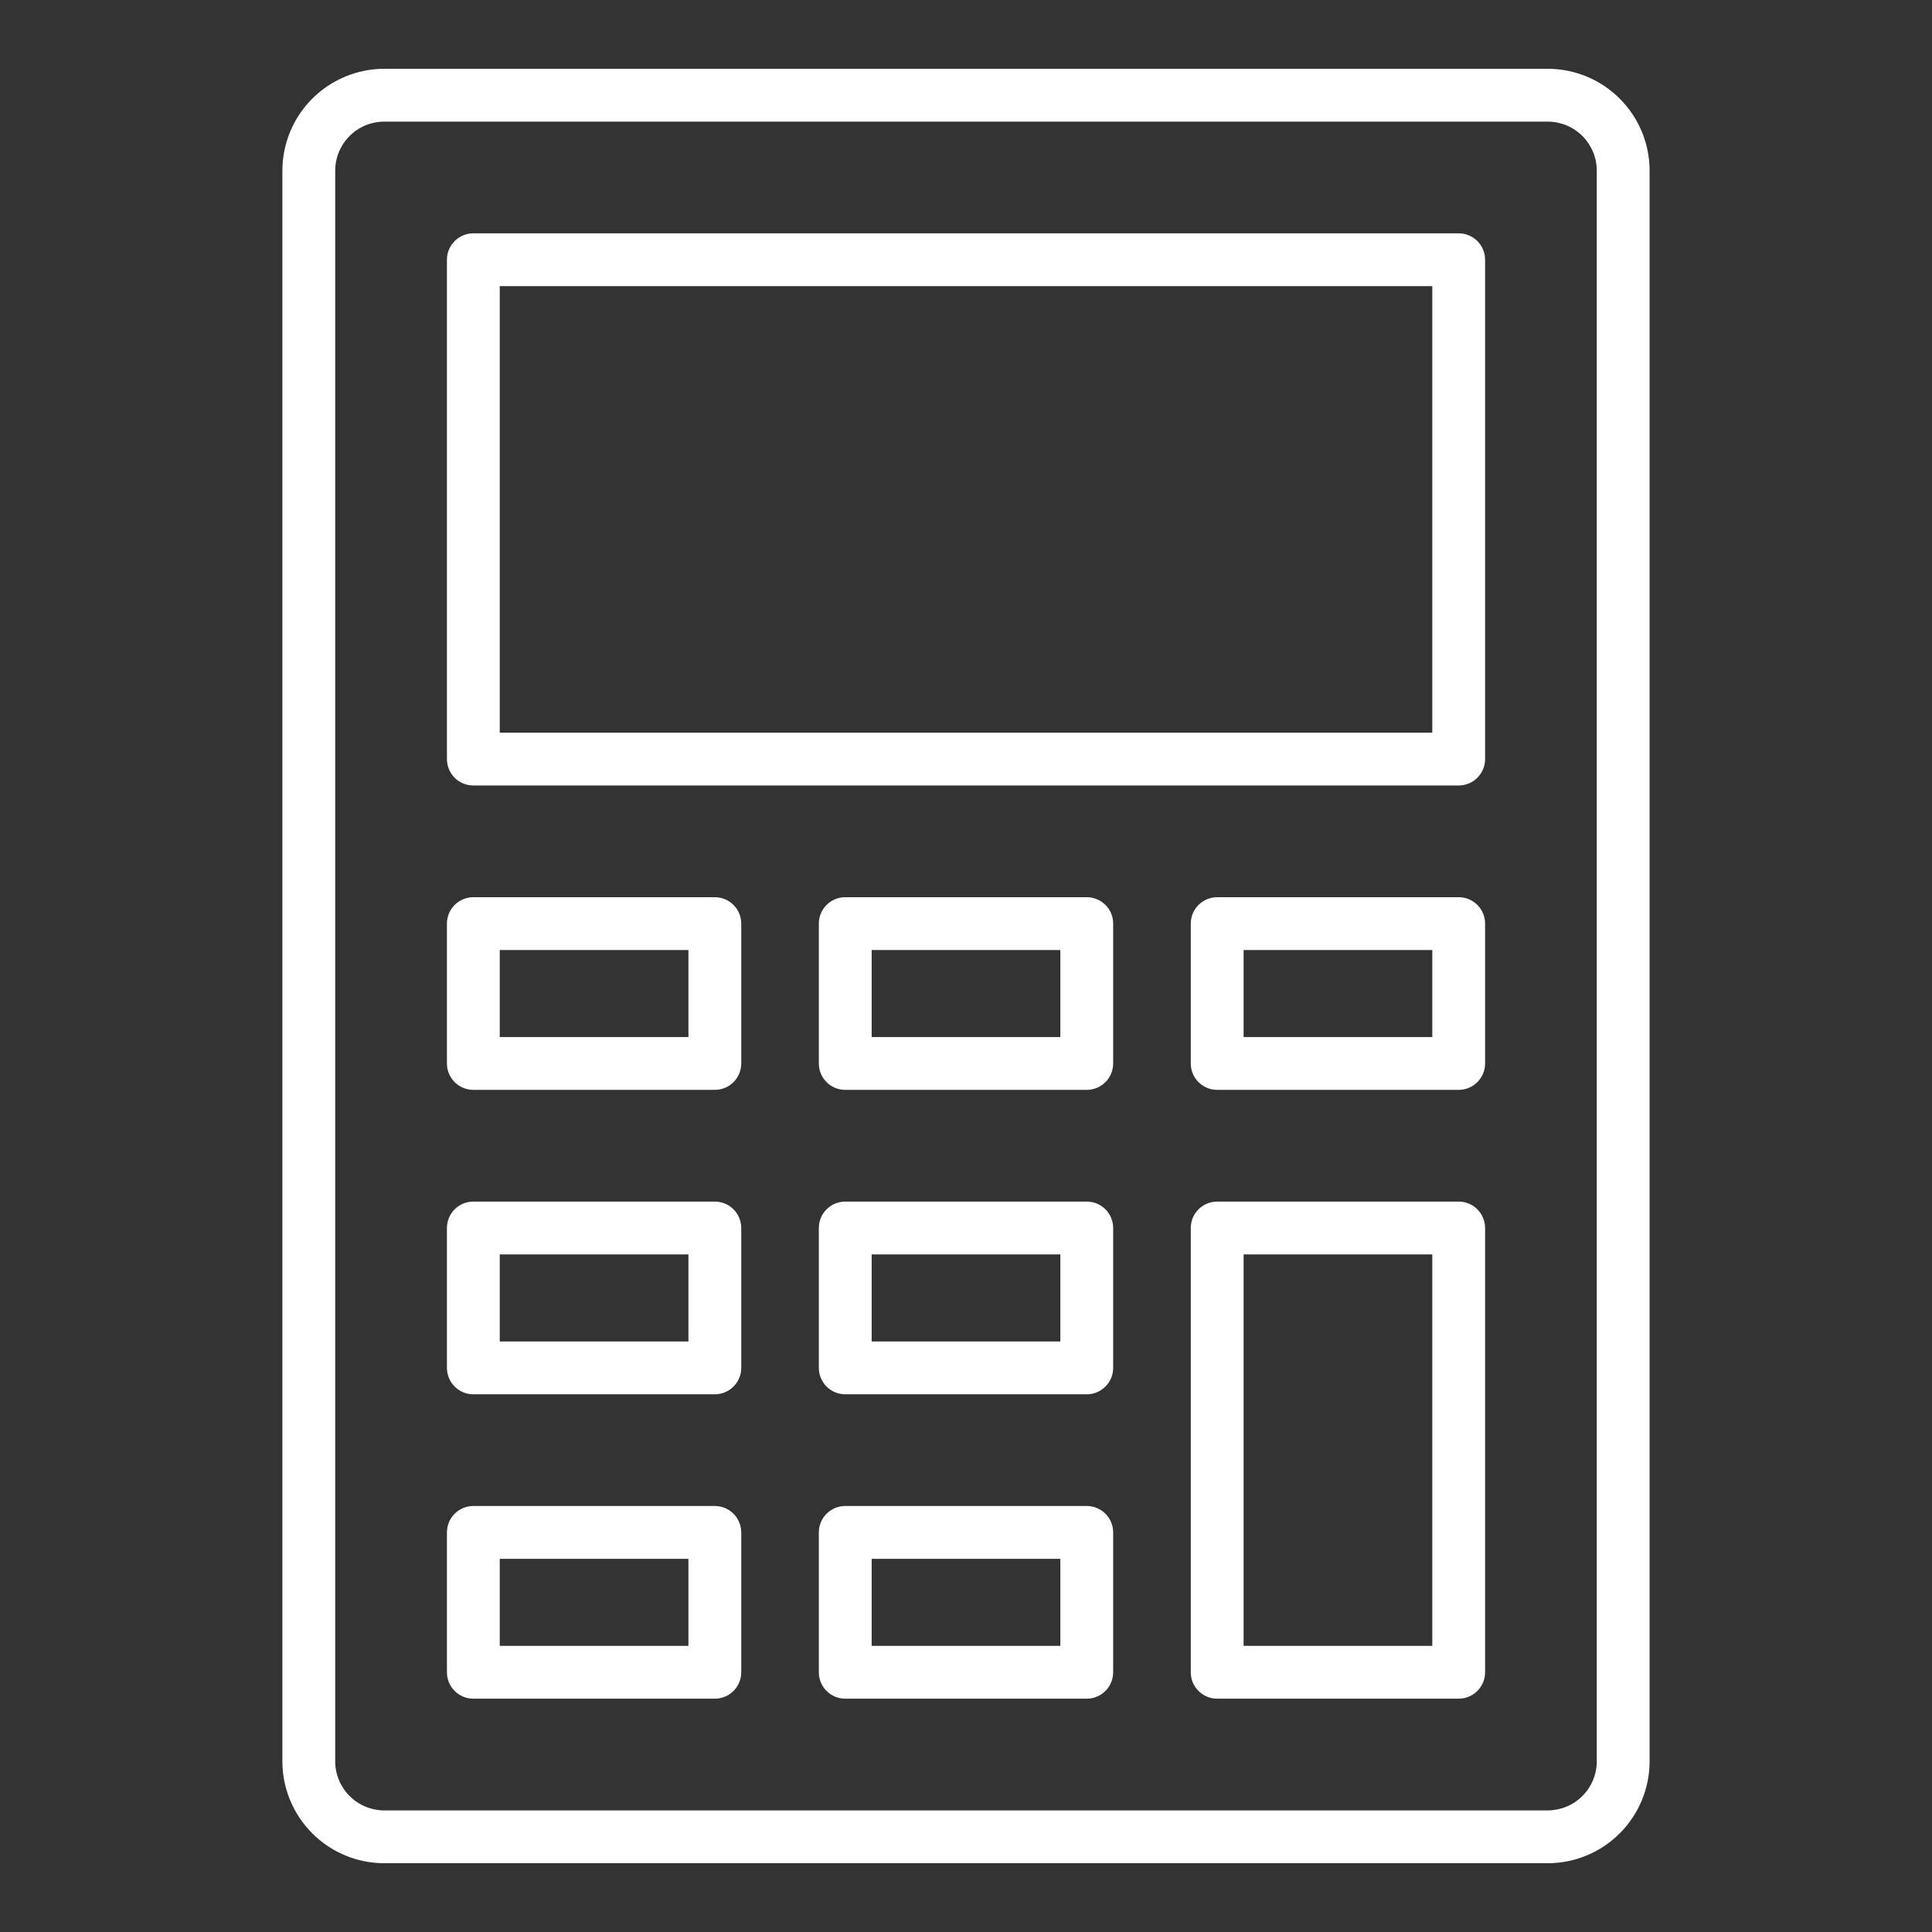
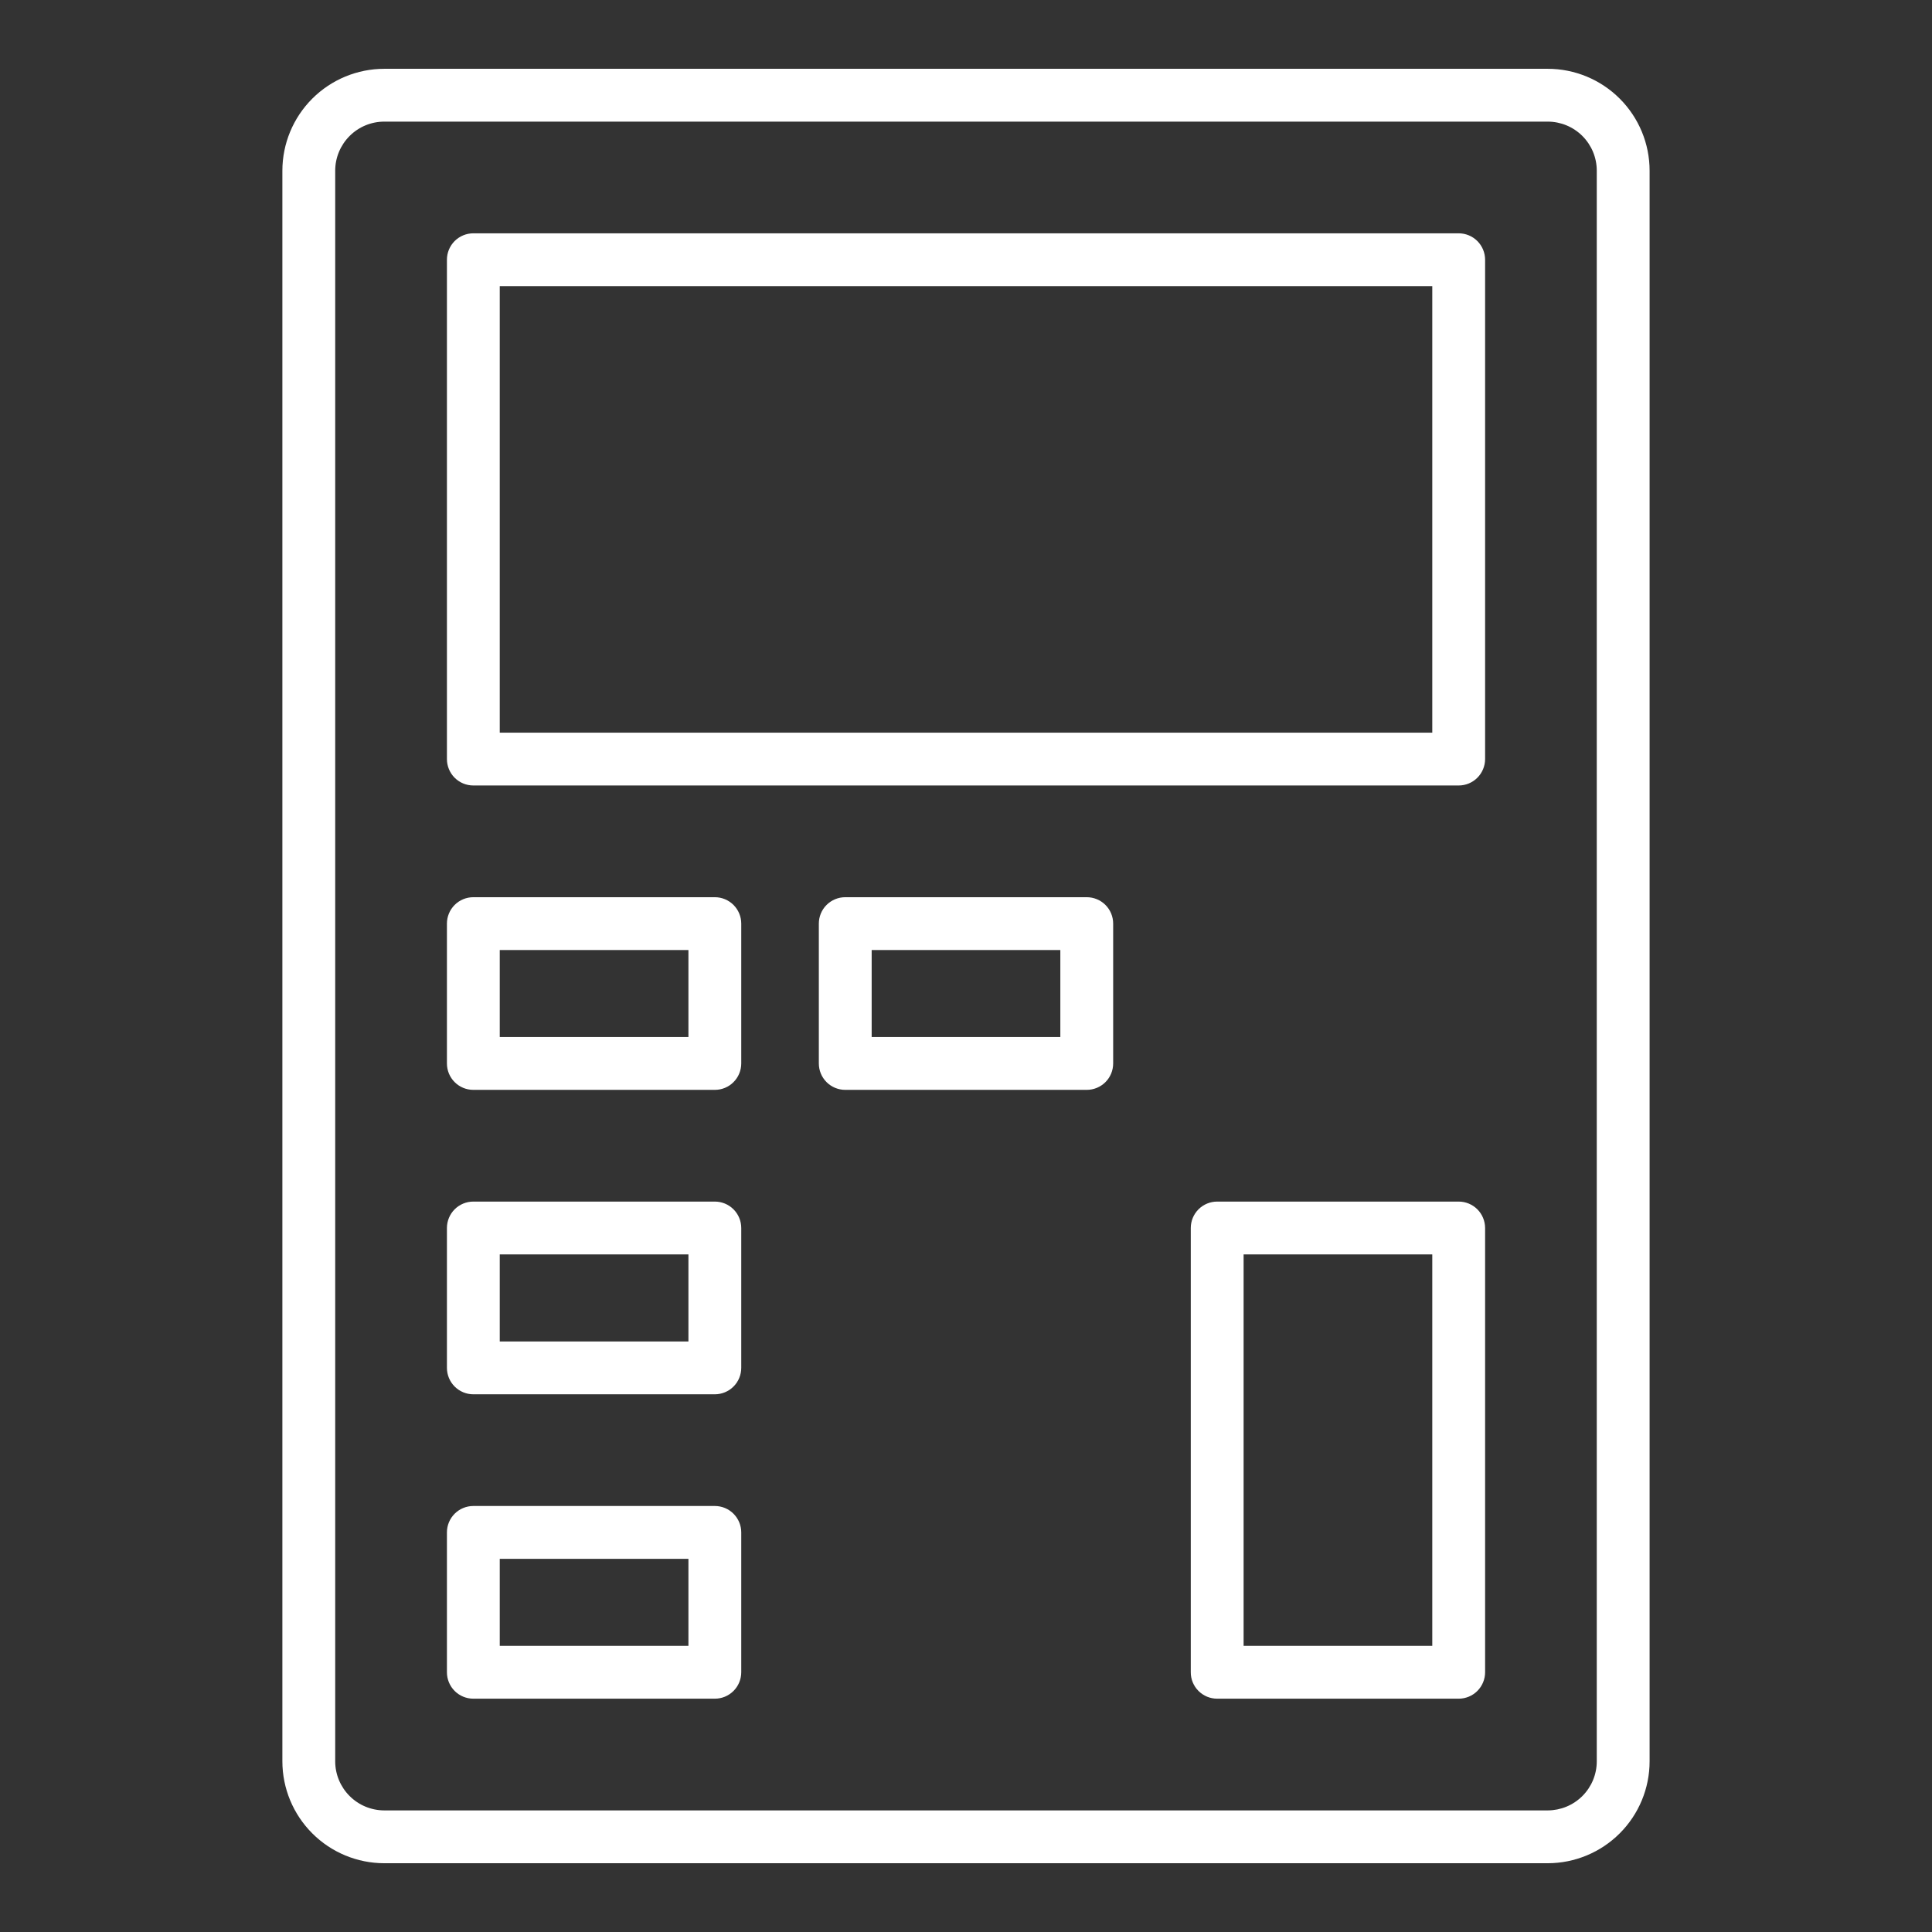
<svg xmlns="http://www.w3.org/2000/svg" width="64" height="64" viewBox="0 0 64 64" fill="none">
  <rect x="0" y="0" width="64" height="64" fill="#333333" stroke="none" />
  <g clip-path="url(#clip0_2_487)">
    <path d="M51.27 61.722H12.729C11.834 61.721 10.976 61.365 10.344 60.732C9.711 60.099 9.355 59.241 9.354 58.347V5.654C9.355 4.759 9.711 3.901 10.344 3.268C10.976 2.636 11.834 2.28 12.729 2.279H51.27C52.165 2.279 53.023 2.635 53.656 3.268C54.289 3.901 54.645 4.759 54.645 5.654V58.347C54.645 59.241 54.289 60.099 53.656 60.732C53.023 61.365 52.165 61.721 51.27 61.722ZM12.729 4.029C12.298 4.029 11.885 4.2 11.581 4.505C11.276 4.81 11.104 5.223 11.104 5.654V58.347C11.104 58.777 11.276 59.19 11.581 59.495C11.885 59.8 12.298 59.971 12.729 59.972H51.27C51.701 59.971 52.114 59.8 52.419 59.495C52.724 59.19 52.895 58.777 52.895 58.347V5.654C52.895 5.223 52.724 4.81 52.419 4.505C52.114 4.2 51.701 4.029 51.27 4.029H12.729Z" fill="white" />
    <path d="M48.321 26.02H15.68C15.447 26.02 15.225 25.928 15.061 25.764C14.897 25.6 14.805 25.377 14.805 25.145V8.604C14.805 8.372 14.897 8.149 15.061 7.985C15.225 7.821 15.447 7.729 15.68 7.729H48.321C48.553 7.729 48.775 7.821 48.939 7.985C49.103 8.149 49.196 8.372 49.196 8.604V25.145C49.196 25.377 49.103 25.6 48.939 25.764C48.775 25.928 48.553 26.02 48.321 26.02ZM16.555 24.27H47.446V9.479H16.555V24.27Z" fill="white" />
    <path d="M23.68 36.103H15.68C15.447 36.103 15.225 36.011 15.061 35.847C14.897 35.683 14.805 35.461 14.805 35.228V30.596C14.805 30.363 14.897 30.141 15.061 29.977C15.225 29.813 15.447 29.721 15.68 29.721H23.68C23.912 29.721 24.134 29.813 24.298 29.977C24.462 30.141 24.555 30.363 24.555 30.596V35.228C24.555 35.343 24.532 35.457 24.488 35.563C24.444 35.67 24.38 35.766 24.298 35.847C24.217 35.929 24.121 35.993 24.014 36.037C23.908 36.081 23.794 36.103 23.68 36.103ZM16.555 34.353H22.805V31.471H16.555V34.353Z" fill="white" />
    <path d="M36 36.103H28C27.768 36.103 27.545 36.011 27.381 35.847C27.217 35.683 27.125 35.461 27.125 35.228V30.596C27.125 30.363 27.217 30.141 27.381 29.977C27.546 29.813 27.768 29.721 28 29.721H36C36.232 29.721 36.455 29.813 36.619 29.977C36.783 30.141 36.875 30.363 36.875 30.596V35.228C36.875 35.461 36.783 35.683 36.619 35.847C36.455 36.011 36.232 36.103 36 36.103ZM28.875 34.353H35.125V31.471H28.875V34.353Z" fill="white" />
-     <path d="M48.321 36.103H40.321C40.206 36.103 40.092 36.081 39.986 36.037C39.879 35.993 39.783 35.929 39.702 35.847C39.62 35.766 39.556 35.67 39.512 35.563C39.468 35.457 39.445 35.343 39.446 35.228V30.596C39.446 30.363 39.538 30.141 39.702 29.977C39.866 29.813 40.088 29.721 40.321 29.721H48.321C48.553 29.721 48.775 29.813 48.939 29.977C49.103 30.141 49.195 30.363 49.196 30.596V35.228C49.196 35.461 49.103 35.683 48.939 35.847C48.775 36.011 48.553 36.103 48.321 36.103ZM41.196 34.353H47.446V31.471H41.196V34.353Z" fill="white" />
    <path d="M23.68 46.188H15.68C15.447 46.188 15.225 46.095 15.061 45.931C14.897 45.767 14.805 45.544 14.805 45.312V40.679C14.805 40.447 14.897 40.224 15.061 40.06C15.225 39.896 15.447 39.804 15.68 39.804H23.68C23.912 39.804 24.134 39.896 24.298 40.06C24.462 40.224 24.555 40.447 24.555 40.679V45.312C24.555 45.427 24.532 45.541 24.488 45.647C24.444 45.754 24.38 45.85 24.298 45.931C24.217 46.013 24.121 46.077 24.014 46.121C23.908 46.165 23.794 46.188 23.68 46.188ZM16.555 44.438H22.805V41.554H16.555V44.438Z" fill="white" />
-     <path d="M36 46.188H28C27.768 46.188 27.545 46.095 27.381 45.931C27.217 45.767 27.125 45.544 27.125 45.312V40.679C27.125 40.447 27.217 40.224 27.381 40.06C27.546 39.896 27.768 39.804 28 39.804H36C36.232 39.804 36.455 39.896 36.619 40.06C36.783 40.224 36.875 40.447 36.875 40.679V45.312C36.875 45.544 36.783 45.767 36.619 45.931C36.455 46.095 36.232 46.188 36 46.188ZM28.875 44.438H35.125V41.554H28.875V44.438Z" fill="white" />
    <path d="M23.68 56.271H15.68C15.447 56.271 15.225 56.179 15.061 56.015C14.897 55.851 14.805 55.628 14.805 55.396V50.763C14.805 50.53 14.897 50.308 15.061 50.144C15.225 49.98 15.447 49.888 15.68 49.888H23.68C23.912 49.888 24.134 49.98 24.298 50.144C24.462 50.308 24.555 50.53 24.555 50.763V55.396C24.555 55.511 24.532 55.625 24.488 55.731C24.444 55.837 24.38 55.934 24.298 56.015C24.217 56.096 24.121 56.16 24.014 56.205C23.908 56.248 23.794 56.271 23.68 56.271ZM16.555 54.521H22.805V51.638H16.555V54.521Z" fill="white" />
-     <path d="M36 56.271H28C27.768 56.271 27.545 56.179 27.381 56.015C27.217 55.851 27.125 55.628 27.125 55.396V50.763C27.125 50.53 27.217 50.308 27.381 50.144C27.546 49.98 27.768 49.888 28 49.888H36C36.232 49.888 36.455 49.98 36.619 50.144C36.783 50.308 36.875 50.53 36.875 50.763V55.396C36.875 55.628 36.783 55.851 36.619 56.015C36.455 56.179 36.232 56.271 36 56.271ZM28.875 54.521H35.125V51.638H28.875V54.521Z" fill="white" />
    <path d="M48.321 56.271H40.321C40.206 56.271 40.092 56.248 39.986 56.205C39.879 56.16 39.783 56.096 39.702 56.015C39.62 55.934 39.556 55.837 39.512 55.731C39.468 55.625 39.445 55.511 39.446 55.396V40.679C39.446 40.447 39.538 40.224 39.702 40.06C39.866 39.896 40.088 39.804 40.321 39.804H48.321C48.553 39.804 48.775 39.896 48.939 40.06C49.103 40.224 49.195 40.447 49.196 40.679V55.396C49.196 55.628 49.103 55.851 48.939 56.015C48.775 56.179 48.553 56.271 48.321 56.271ZM41.196 54.521H47.446V41.554H41.196V54.521Z" fill="white" />
  </g>
  <defs>
    <clipPath id="clip0_2_487">
      <rect width="64" height="64" fill="white" />
    </clipPath>
  </defs>
</svg>